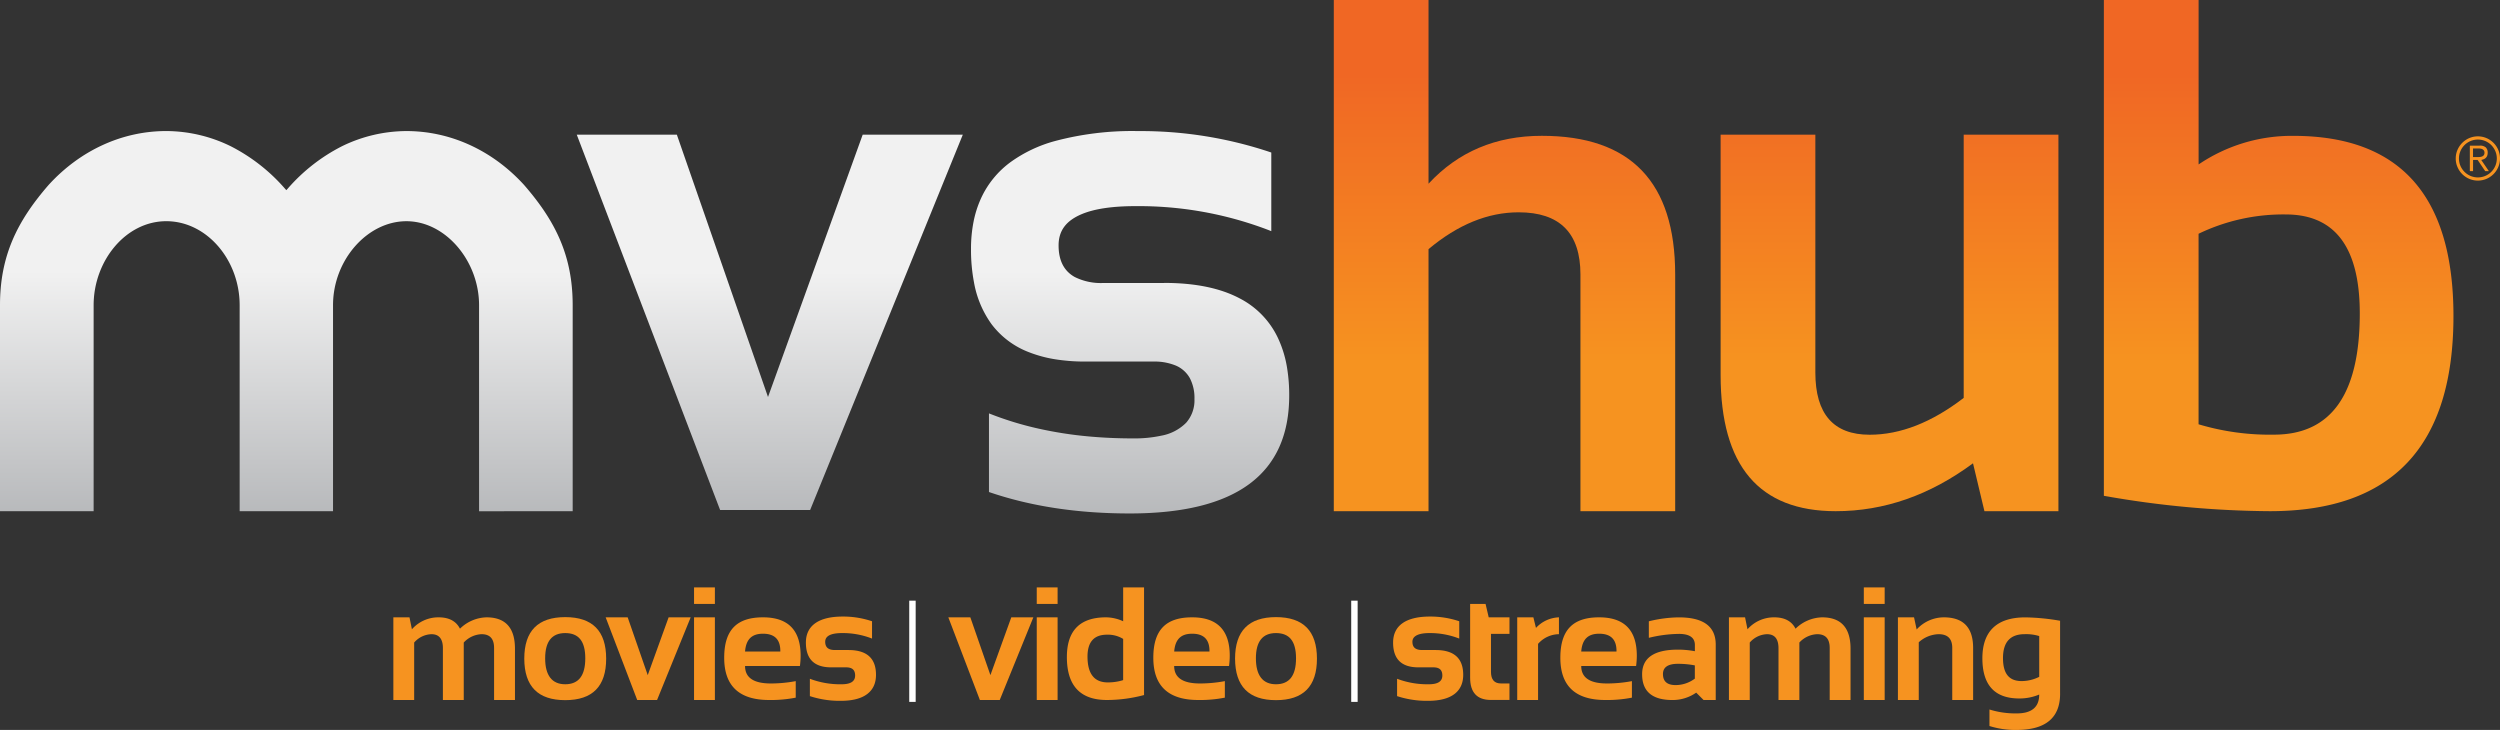
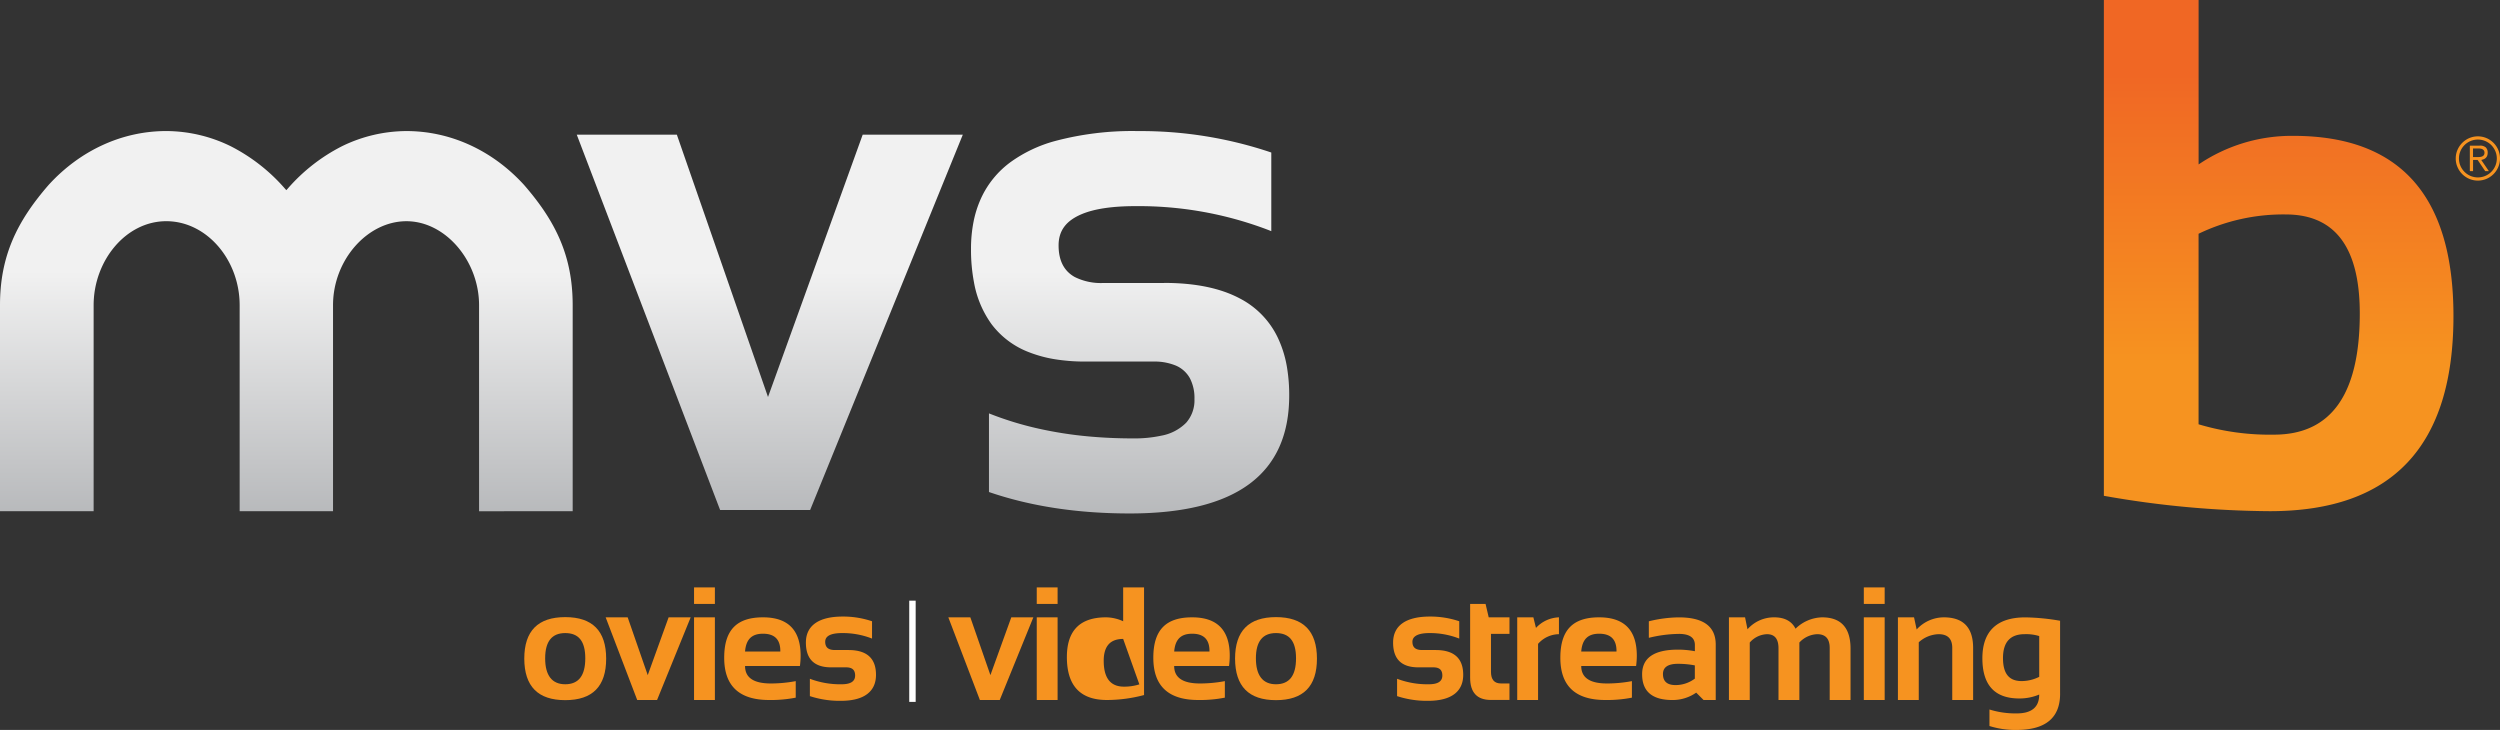
<svg xmlns="http://www.w3.org/2000/svg" xmlns:xlink="http://www.w3.org/1999/xlink" width="617.967" height="180.434" viewBox="0 0 617.967 180.434">
  <rect x="0" y="0" width="617.967" height="180.434" fill="#333333" stroke="none" />
  <defs>
    <linearGradient id="linear-gradient" x1="0.5" y1="0.146" x2="0.5" y2="0.717" gradientUnits="objectBoundingBox">
      <stop offset="0" stop-color="#f06724" />
      <stop offset="0.99" stop-color="#f69320" />
    </linearGradient>
    <linearGradient id="linear-gradient-2" x1="0.5" y1="-0.159" x2="0.5" y2="0.615" xlink:href="#linear-gradient" />
    <linearGradient id="linear-gradient-4" x1="0.5" y1="0.365" x2="0.5" y2="1.196" gradientUnits="objectBoundingBox">
      <stop offset="0" stop-color="#f1f1f1" />
      <stop offset="1" stop-color="#a7a9ac" />
    </linearGradient>
    <linearGradient id="linear-gradient-5" x1="0.5" y1="0.367" x2="0.5" y2="1.183" xlink:href="#linear-gradient-4" />
    <linearGradient id="linear-gradient-6" x1="0.5" y1="0.369" x2="0.5" y2="1.19" xlink:href="#linear-gradient-4" />
  </defs>
  <g id="Grupo_50990" data-name="Grupo 50990" transform="translate(-28.68 -28.37)">
    <g id="Grupo_50994" data-name="Grupo 50994" transform="translate(28.68 28.37)">
      <g id="Grupo_50991" data-name="Grupo 50991" transform="translate(97.223 145.203)">
        <g id="Grupo_50990-2" data-name="Grupo 50990">
-           <path id="Trazado_109236" data-name="Trazado 109236" d="M138.879,221.755V201.32h3.988l.6,2.956a8.7,8.7,0,0,1,6.6-2.956q3.851,0,5.276,2.806a9.744,9.744,0,0,1,6.556-2.806q7.041,0,7.041,7.764v12.67h-5.162V208.89q0-3.4-3.079-3.406a6.352,6.352,0,0,0-4.42,2.065v14.205h-5.153v-12.8q0-3.468-2.841-3.467a5.9,5.9,0,0,0-4.262,2.065v14.205H138.87Z" transform="translate(-138.87 -193.926)" fill="#f69320" />
          <path id="Trazado_109237" data-name="Trazado 109237" d="M175.56,211.53q0-10.27,10.12-10.27t10.12,10.27c0,6.847-3.37,10.253-10.12,10.253S175.586,218.368,175.56,211.53Zm10.12,6.326q4.963,0,4.959-6.406c0-4.27-1.65-6.247-4.959-6.247s-4.959,2.082-4.959,6.247S182.371,217.856,185.68,217.856Z" transform="translate(-143.188 -193.919)" fill="#f69320" />
          <path id="Trazado_109238" data-name="Trazado 109238" d="M198.35,201.32H203.8l4.959,14.285,5.162-14.285h5.453l-8.311,20.435h-4.906l-7.8-20.435Z" transform="translate(-145.87 -193.926)" fill="#f69320" />
          <path id="Trazado_109239" data-name="Trazado 109239" d="M228.273,192.94v4.085H223.12V192.94Zm0,7.394v20.435H223.12V200.334Z" transform="translate(-148.785 -192.94)" fill="#f69320" />
          <path id="Trazado_109240" data-name="Trazado 109240" d="M241.161,201.32q9.3,0,9.3,9.494a18.794,18.794,0,0,1-.176,2.532H236.723q0,4.315,6.344,4.323a33.285,33.285,0,0,0,6.185-.582v4.085a31.748,31.748,0,0,1-6.573.582q-11.117,0-11.108-10.447C231.57,204.346,234.764,201.32,241.161,201.32Zm-4.438,8.453h8.717v-.159c0-2.823-1.429-4.244-4.279-4.244s-4.2,1.465-4.438,4.394Z" transform="translate(-149.779 -193.926)" fill="#f69320" />
          <path id="Trazado_109241" data-name="Trazado 109241" d="M255.439,220.758v-4.279a21.025,21.025,0,0,0,7.861,1.359q3.322,0,3.326-2.144c0-1.429-.75-2.038-2.241-2.038h-3.7q-6.234,0-6.229-6.132c0-4.085,3.026-6.423,9.088-6.423a22.328,22.328,0,0,1,7.262,1.165v4.279a19.714,19.714,0,0,0-7.394-1.359q-4.182,0-4.182,2.144c0,1.429.812,2.047,2.435,2.047h3.309q6.816,0,6.811,6.132c0,4.094-2.894,6.423-8.682,6.423a23.6,23.6,0,0,1-7.667-1.165Z" transform="translate(-152.473 -193.9)" fill="#f69320" />
          <path id="Trazado_109242" data-name="Trazado 109242" d="M294.35,201.32H299.8l4.959,14.285,5.162-14.285h5.453l-8.311,20.435h-4.906l-7.8-20.435Z" transform="translate(-157.167 -193.926)" fill="#f69320" />
          <path id="Trazado_109243" data-name="Trazado 109243" d="M324.283,192.94v4.085H319.13V192.94Zm0,7.394v20.435H319.13V200.334Z" transform="translate(-160.083 -192.94)" fill="#f69320" />
-           <path id="Trazado_109244" data-name="Trazado 109244" d="M346.646,219.542a36.02,36.02,0,0,1-9.167,1.226q-9.913,0-9.908-10.623,0-9.807,9.688-9.811a10.343,10.343,0,0,1,4.226.971V192.94h5.162v26.6Zm-5.162-13.87a7.176,7.176,0,0,0-4.006-1.05q-4.8,0-4.809,5.391,0,6.406,5,6.406a12.488,12.488,0,0,0,3.812-.565Z" transform="translate(-161.076 -192.94)" fill="#f69320" />
+           <path id="Trazado_109244" data-name="Trazado 109244" d="M346.646,219.542a36.02,36.02,0,0,1-9.167,1.226q-9.913,0-9.908-10.623,0-9.807,9.688-9.811a10.343,10.343,0,0,1,4.226.971V192.94h5.162v26.6Zm-5.162-13.87q-4.8,0-4.809,5.391,0,6.406,5,6.406a12.488,12.488,0,0,0,3.812-.565Z" transform="translate(-161.076 -192.94)" fill="#f69320" />
          <path id="Trazado_109245" data-name="Trazado 109245" d="M361.381,201.32q9.3,0,9.3,9.494a18.794,18.794,0,0,1-.176,2.532H356.943q0,4.315,6.344,4.323a33.285,33.285,0,0,0,6.185-.582v4.085a31.748,31.748,0,0,1-6.573.582q-11.117,0-11.108-10.447C351.79,204.346,354.984,201.32,361.381,201.32Zm-4.429,8.453h8.717v-.159c0-2.823-1.429-4.244-4.279-4.244s-4.2,1.465-4.438,4.394Z" transform="translate(-163.927 -193.926)" fill="#f69320" />
          <path id="Trazado_109246" data-name="Trazado 109246" d="M374.69,211.53q0-10.27,10.12-10.27t10.12,10.27c0,6.847-3.371,10.253-10.12,10.253S374.716,218.368,374.69,211.53Zm10.111,6.326q4.963,0,4.959-6.406c0-4.27-1.65-6.247-4.959-6.247s-4.959,2.082-4.959,6.247S381.493,217.856,384.8,217.856Z" transform="translate(-166.622 -193.919)" fill="#f69320" />
          <path id="Trazado_109247" data-name="Trazado 109247" d="M419.949,220.758v-4.279a21.025,21.025,0,0,0,7.861,1.359q3.322,0,3.326-2.144c0-1.429-.741-2.038-2.241-2.038h-3.7q-6.234,0-6.229-6.132c0-4.085,3.026-6.423,9.088-6.423a22.328,22.328,0,0,1,7.262,1.165v4.279a19.714,19.714,0,0,0-7.394-1.359c-2.656,0-4.182.715-4.182,2.144s.812,2.047,2.435,2.047h3.309q6.816,0,6.811,6.132c0,4.094-2.894,6.423-8.682,6.423a23.6,23.6,0,0,1-7.667-1.165Z" transform="translate(-171.832 -193.9)" fill="#f69320" />
          <path id="Trazado_109248" data-name="Trazado 109248" d="M440.55,197.569h3.812l.776,3.309h5.135v4.085H445.7v9.4q0,2.859,2.47,2.859h2.1V221.3h-4.588q-5.135,0-5.135-5.506V197.56Z" transform="translate(-174.372 -193.484)" fill="#f69320" />
          <path id="Trazado_109249" data-name="Trazado 109249" d="M453.74,221.755V201.32h3.988l.644,2.612a8.115,8.115,0,0,1,5.682-2.612v4.165a6.968,6.968,0,0,0-5.162,2.391v13.879Z" transform="translate(-175.924 -193.926)" fill="#f69320" />
          <path id="Trazado_109250" data-name="Trazado 109250" d="M475.42,201.32q9.3,0,9.3,9.494a18.789,18.789,0,0,1-.176,2.532H470.982q0,4.315,6.344,4.323a33.285,33.285,0,0,0,6.185-.582v4.085a31.779,31.779,0,0,1-6.582.582q-11.117,0-11.108-10.447c0-6.961,3.194-9.988,9.591-9.988Zm-4.438,8.453H479.7v-.159c0-2.823-1.429-4.244-4.279-4.244s-4.2,1.465-4.438,4.394Z" transform="translate(-177.346 -193.926)" fill="#f69320" />
          <path id="Trazado_109251" data-name="Trazado 109251" d="M488.73,215.394q0-6.088,8.876-6.088a22.936,22.936,0,0,1,4.165.388v-1.535q0-2.74-3.953-2.744a32.5,32.5,0,0,0-7.429.971V202.3a32.135,32.135,0,0,1,7.429-.971q9.106,0,9.106,6.732v13.7h-3l-1.826-1.826a10.176,10.176,0,0,1-5.876,1.826q-7.491,0-7.491-6.362Zm8.867-2.585q-3.719,0-3.715,2.532,0,2.726,3.115,2.726a7.919,7.919,0,0,0,4.764-1.6V213.2a21.474,21.474,0,0,0-4.165-.388Z" transform="translate(-180.042 -193.927)" fill="#f69320" />
          <path id="Trazado_109252" data-name="Trazado 109252" d="M513.049,221.755V201.32h3.988l.6,2.956a8.7,8.7,0,0,1,6.6-2.956q3.851,0,5.276,2.806a9.744,9.744,0,0,1,6.556-2.806q7.041,0,7.041,7.764v12.67h-5.153V208.89q0-3.4-3.079-3.406a6.336,6.336,0,0,0-4.42,2.065v14.205H525.3v-12.8q0-3.468-2.841-3.467a5.9,5.9,0,0,0-4.262,2.065v14.205H513.04Z" transform="translate(-182.903 -193.926)" fill="#f69320" />
          <path id="Trazado_109253" data-name="Trazado 109253" d="M555.993,192.94v4.085H550.84V192.94Zm0,7.394v20.435H550.84V200.334Z" transform="translate(-187.351 -192.94)" fill="#f69320" />
          <path id="Trazado_109254" data-name="Trazado 109254" d="M560.39,221.755V201.32h3.988l.644,3a9.158,9.158,0,0,1,6.7-3q7.253,0,7.261,7.553v12.882h-5.161V208.873q0-3.388-3.37-3.388a7.618,7.618,0,0,0-4.906,2v14.267Z" transform="translate(-188.475 -193.926)" fill="#f69320" />
          <path id="Trazado_109255" data-name="Trazado 109255" d="M603.268,220.2q0,8.947-10.764,8.956a21.324,21.324,0,0,1-6.7-.971V224.1a21.493,21.493,0,0,0,6.732.971q5.572,0,5.567-4.667a12.465,12.465,0,0,1-4.941.971q-9.106,0-9.106-9.944c0-6.626,3.538-10.1,10.606-10.1a54.09,54.09,0,0,1,8.6.838v18.043Zm-5.162-14.249a10.931,10.931,0,0,0-3.6-.468q-5.347,0-5.356,5.894c0,3.926,1.535,5.7,4.615,5.7a9.707,9.707,0,0,0,4.341-1.05V205.953Z" transform="translate(-191.26 -193.927)" fill="#f69320" />
        </g>
        <rect id="Rectángulo_28922" data-name="Rectángulo 28922" width="1.588" height="25.023" transform="translate(127.53 3.273)" fill="#fff" />
-         <rect id="Rectángulo_28923" data-name="Rectángulo 28923" width="1.588" height="25.023" transform="translate(236.779 3.273)" fill="#fff" />
      </g>
      <g id="Grupo_50993" data-name="Grupo 50993">
        <g id="Grupo_50992" data-name="Grupo 50992" transform="translate(329.696)">
-           <path id="Trazado_109256" data-name="Trazado 109256" d="M402.35,154.727V28.37h23.417V73.783q10.958-11.845,28.014-11.841,32.955,0,32.955,34.287v58.5H463.318v-58.5q0-15.379-15.282-15.379-11.4,0-22.27,9.106v64.771H402.35Z" transform="translate(-402.35 -28.37)" fill="url(#linear-gradient)" />
-           <path id="Trazado_109257" data-name="Trazado 109257" d="M594.223,66.09v93.076h-18.29l-2.823-11.841q-15.988,11.845-33.934,11.841-28.455,0-28.455-33.66V66.09h23.417v58.8q0,15.379,13.429,15.379,11.4,0,23.24-9.106V66.09h23.417Z" transform="translate(-415.103 -32.809)" fill="url(#linear-gradient-2)" />
          <path id="Trazado_109258" data-name="Trazado 109258" d="M618.09,28.37h23.417V69.018a41.042,41.042,0,0,1,23.417-7.067q39.585,0,39.581,44.531,0,48.241-45.325,48.245a241.541,241.541,0,0,1-41.09-3.8V28.37Zm23.417,104.881a61.364,61.364,0,0,0,18.643,2.559q21.2,0,21.2-29.955,0-24.471-18.29-24.476A48.227,48.227,0,0,0,641.5,86.153v47.1Z" transform="translate(-427.739 -28.37)" fill="url(#linear-gradient)" />
        </g>
        <path id="Trazado_109259" data-name="Trazado 109259" d="M237.535,130.94,215,66.09H190.26l35.434,92.776h22.261L285.692,66.09H260.943Z" transform="translate(-47.695 -32.809)" fill="url(#linear-gradient-4)" />
        <path id="Trazado_109260" data-name="Trazado 109260" d="M348.427,102.642H333.41a14.39,14.39,0,0,1-7.076-1.491q-3.97-2.223-3.97-7.791c0-3.706,1.9-6.123,5.7-7.729q4.712-1.985,13.305-1.985a89.855,89.855,0,0,1,32.54,5.779c.344.132.688.265,1.032.406V70.393a100.793,100.793,0,0,0-32.955-5.3A74.1,74.1,0,0,0,321.3,67.6a33.985,33.985,0,0,0-10.72,5.1,22.9,22.9,0,0,0-7.394,9.026,26.135,26.135,0,0,0-1.853,5.823,34.252,34.252,0,0,0-.618,6.688,42.9,42.9,0,0,0,.724,8.188,25.12,25.12,0,0,0,4.323,10.358,20.863,20.863,0,0,0,9.256,6.961,31.362,31.362,0,0,0,7.014,1.835,46.527,46.527,0,0,0,6.961.485h16.791a13.768,13.768,0,0,1,5.576,1,7.209,7.209,0,0,1,3.441,3.088,10.548,10.548,0,0,1,1.147,5.188,8.365,8.365,0,0,1-2.047,5.841,11.519,11.519,0,0,1-6.141,3.2,31.157,31.157,0,0,1-6.917.679q-5.625,0-10.888-.476a96.739,96.739,0,0,1-12.538-1.941,80.755,80.755,0,0,1-12.264-3.768v19.437q15.458,5.307,34.816,5.3,39.413,0,39.4-29.161a41.531,41.531,0,0,0-.485-6.556,27.673,27.673,0,0,0-2.3-7.659,21.152,21.152,0,0,0-9.476-9.8q-7.213-3.812-18.661-3.812Z" transform="translate(-60.694 -32.691)" fill="url(#linear-gradient-5)" />
        <path id="Trazado_109261" data-name="Trazado 109261" d="M99.583,79.56c.124-.132.15-.168.309-.344a44.353,44.353,0,0,1,13.332-10.385,36.486,36.486,0,0,1,15.917-3.741c10.923,0,21.29,4.782,29.064,13.3,7.773,8.938,12.035,17.505,12.035,29.761v50.91H147.1v-50.91c0-11.011-8.329-20.779-17.955-20.779S111,96.924,111,108.147v50.91H87.919v-50.91c0-11.223-8.144-20.779-18.14-20.779s-17.955,9.767-17.955,20.779v50.91H28.68v-50.91c0-12.255,4.262-20.823,12.035-29.761,7.773-8.514,18.14-13.3,29.064-13.3A36.458,36.458,0,0,1,85.7,68.831,44.636,44.636,0,0,1,99.027,79.216c.159.176.185.212.309.344l.124.132.124-.132Z" transform="translate(-28.68 -32.691)" fill="url(#linear-gradient-6)" />
      </g>
    </g>
    <path id="Trazado_109262" data-name="Trazado 109262" d="M716.67,72.04a5.237,5.237,0,0,1,.432-2.126,5.644,5.644,0,0,1,1.173-1.738A5.5,5.5,0,0,1,720.014,67a5.445,5.445,0,0,1,4.253,0,5.507,5.507,0,0,1,2.912,2.912,5.445,5.445,0,0,1,0,4.253,5.507,5.507,0,0,1-2.912,2.912,5.445,5.445,0,0,1-4.253,0,5.645,5.645,0,0,1-1.738-1.173,5.5,5.5,0,0,1-1.173-1.738A5.207,5.207,0,0,1,716.67,72.04Zm.794,0a4.568,4.568,0,0,0,.371,1.826,4.816,4.816,0,0,0,1,1.482,4.665,4.665,0,0,0,1.482,1,4.686,4.686,0,0,0,3.653,0,4.814,4.814,0,0,0,1.482-1,4.666,4.666,0,0,0,1-1.482,4.686,4.686,0,0,0,0-3.653,4.815,4.815,0,0,0-1-1.482,4.664,4.664,0,0,0-1.482-1,4.686,4.686,0,0,0-3.653,0,4.815,4.815,0,0,0-1.482,1,4.666,4.666,0,0,0-1,1.482A4.506,4.506,0,0,0,717.464,72.04Zm3.485,3.132h-.794V68.864h2.426a2.118,2.118,0,0,1,1.526.45,1.76,1.76,0,0,1,.459,1.3,2.081,2.081,0,0,1-.124.75,1.531,1.531,0,0,1-.344.521,1.658,1.658,0,0,1-.512.335,3.477,3.477,0,0,1-.609.185l1.879,2.762h-.9L722.079,72.4h-1.129v2.762Zm0-3.476h1.015a5.242,5.242,0,0,0,.644-.026,1.944,1.944,0,0,0,.582-.132,1.1,1.1,0,0,0,.424-.326,1,1,0,0,0,.159-.609.964.964,0,0,0-.124-.5.938.938,0,0,0-.326-.318,1.414,1.414,0,0,0-.459-.168,2.586,2.586,0,0,0-.512-.053H720.94V71.7Z" transform="translate(-80.963 -4.495)" fill="#f69320" />
  </g>
</svg>